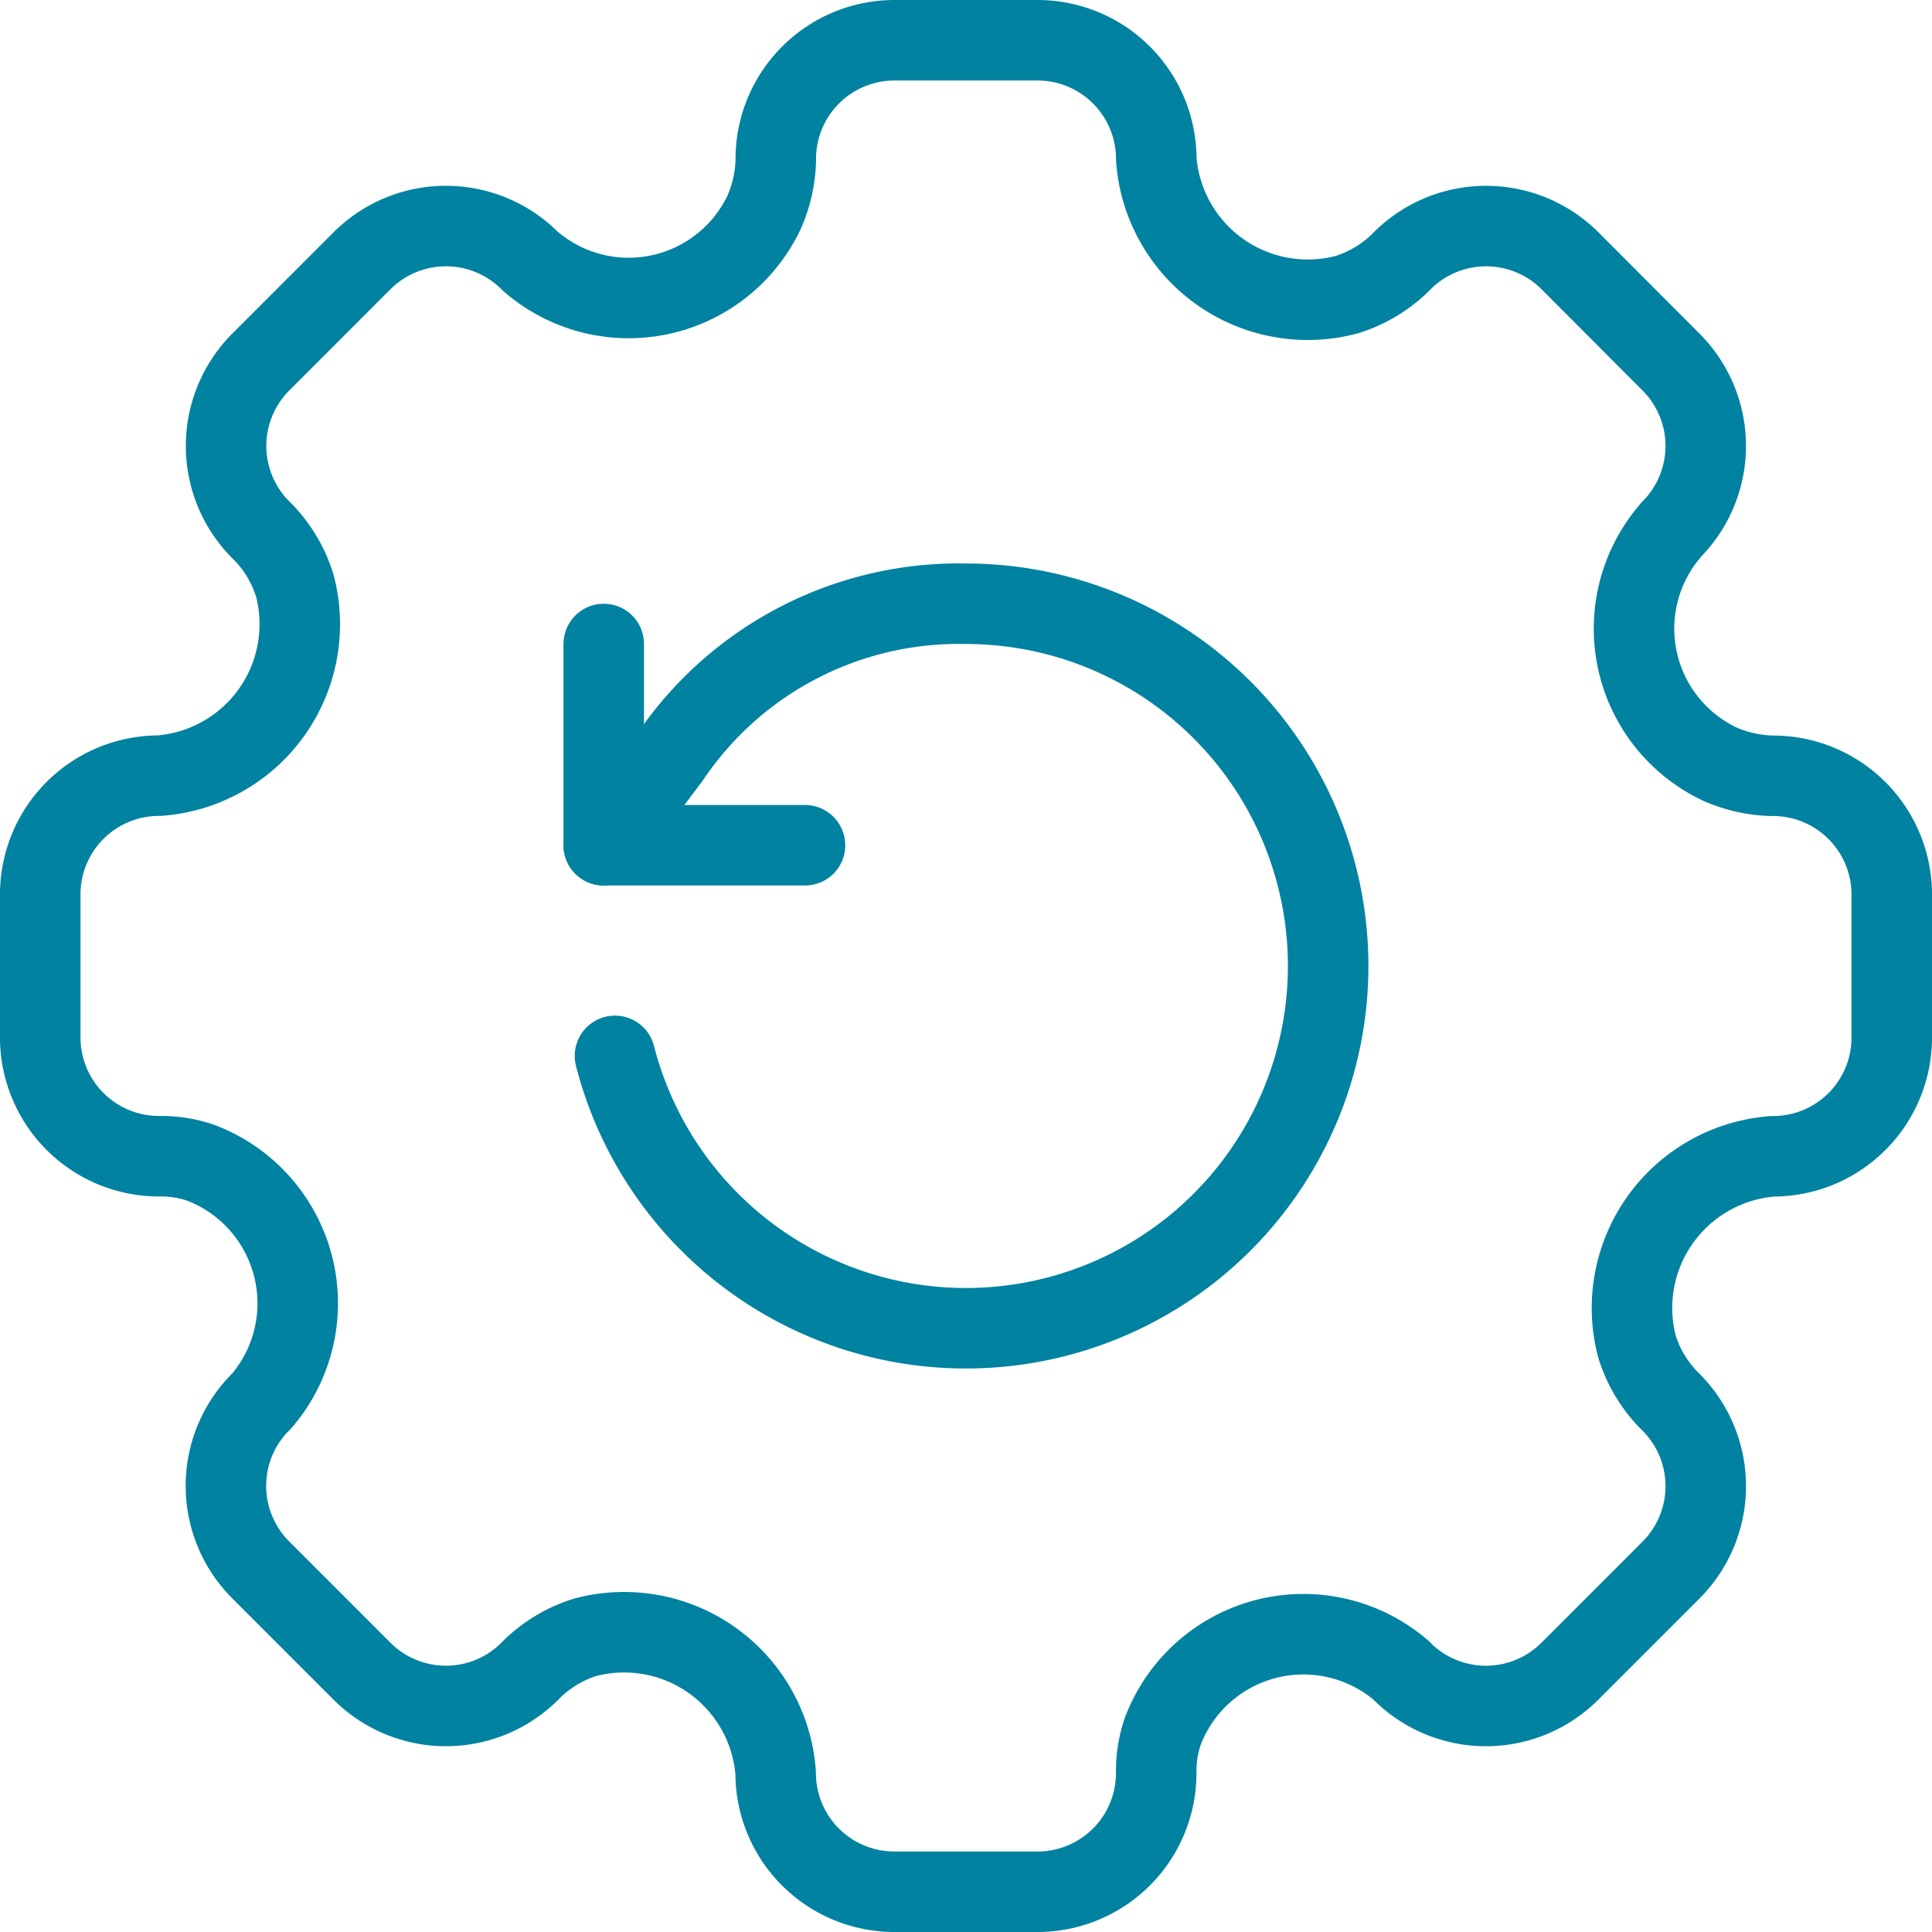
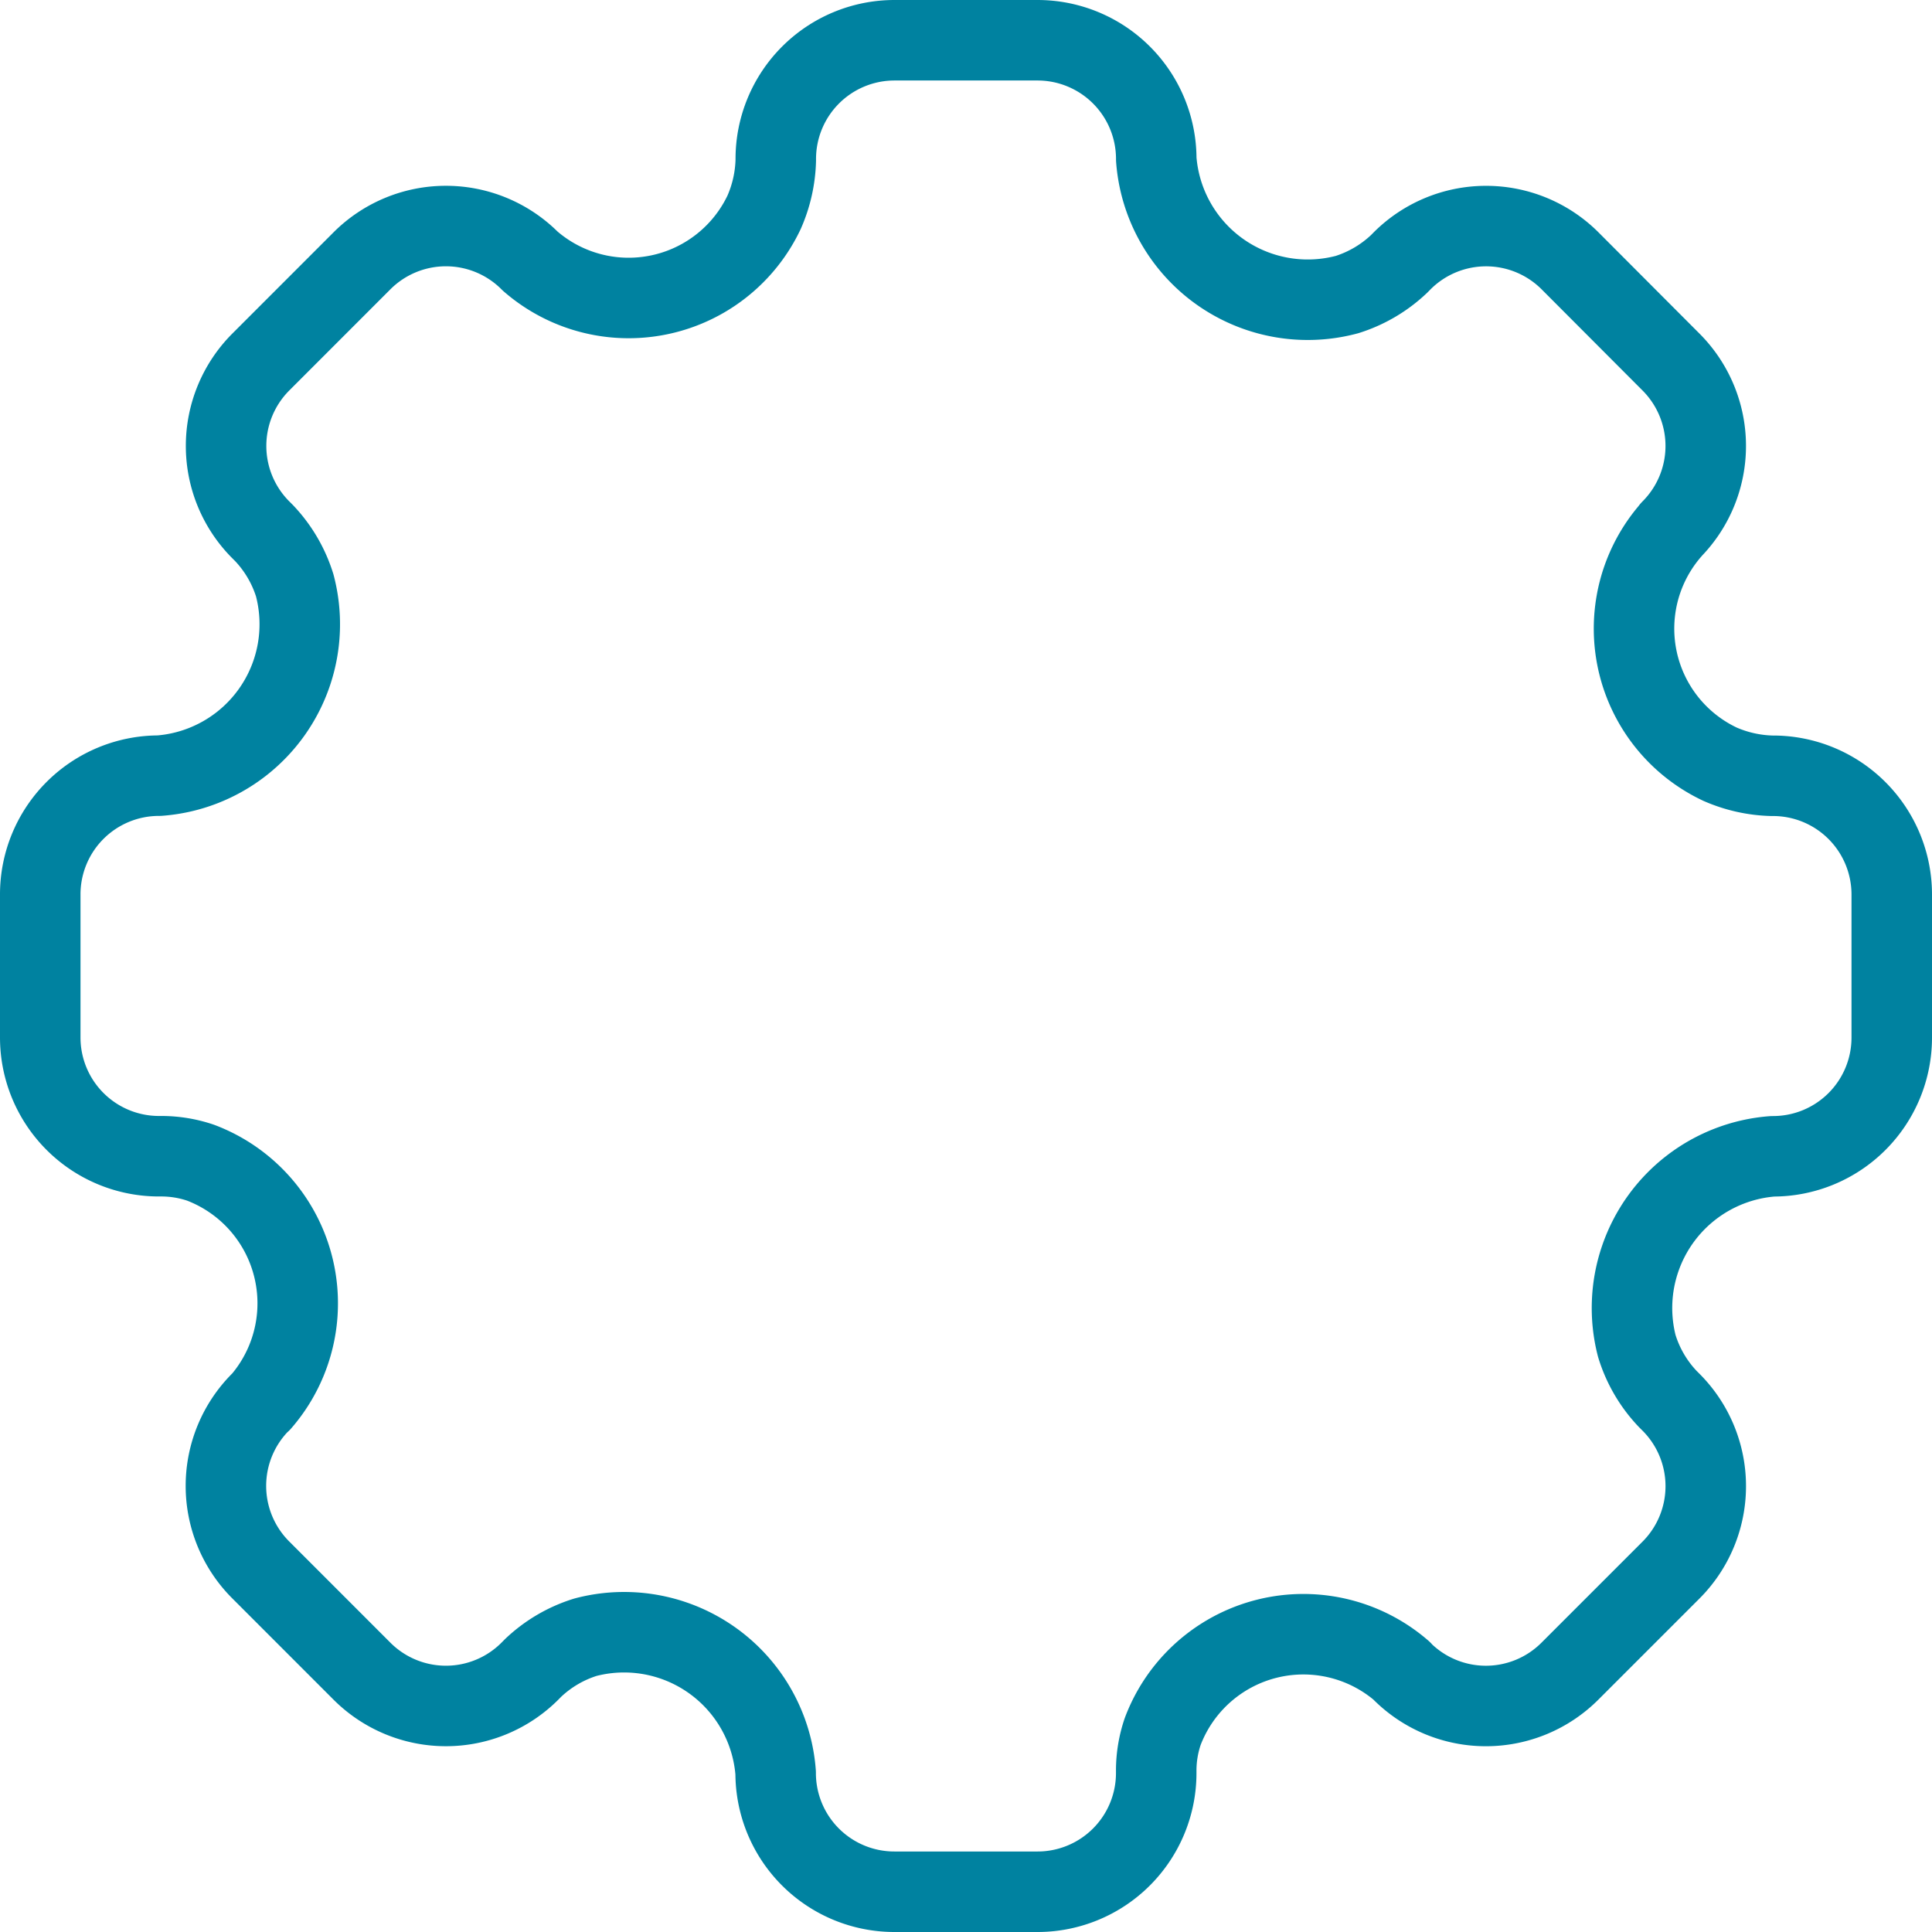
<svg xmlns="http://www.w3.org/2000/svg" id="Grupo_46" data-name="Grupo 46" width="48" height="48" viewBox="0 0 48 48">
  <defs>
    <clipPath id="clip-path">
      <rect id="Retângulo_54" data-name="Retângulo 54" width="48" height="48" fill="none" stroke="#0082a0" stroke-width="1" />
    </clipPath>
  </defs>
-   <path id="Caminho_86" data-name="Caminho 86" d="M20,21H15V16" fill="none" stroke="#0082a0" stroke-linecap="round" stroke-linejoin="round" stroke-width="2" />
  <g id="Grupo_45" data-name="Grupo 45">
    <g id="Grupo_44" data-name="Grupo 44" clip-path="url(#clip-path)">
-       <path id="Caminho_87" data-name="Caminho 87" d="M15.279,26.233A9,9,0,1,0,24,15a8.653,8.653,0,0,0-7.359,3.818L15,21" fill="none" stroke="#0082a0" stroke-linecap="round" stroke-linejoin="round" stroke-width="2" />
      <path id="Caminho_88" data-name="Caminho 88" d="M44.05,19.274h-.03a3.428,3.428,0,0,1-1.287-.288,3.723,3.723,0,0,1-1.218-5.816l0-.005a2.95,2.95,0,0,0,0-4.171L39.008,6.481a2.951,2.951,0,0,0-4.173,0l-.074.075a3.331,3.331,0,0,1-1.293.762,3.774,3.774,0,0,1-4.741-3.364v0A2.95,2.95,0,0,0,25.777,1H22.224a2.95,2.95,0,0,0-2.95,2.95v.033a3.423,3.423,0,0,1-.291,1.293A3.724,3.724,0,0,1,13.17,6.485l-.005-.005a2.95,2.95,0,0,0-4.172,0L6.481,8.993a2.95,2.95,0,0,0,0,4.172l.077.077a3.314,3.314,0,0,1,.764,1.3,3.773,3.773,0,0,1-3.368,4.729h0A2.95,2.95,0,0,0,1,22.223v3.553a2.95,2.95,0,0,0,2.95,2.95h.073a3.041,3.041,0,0,1,.958.16,3.736,3.736,0,0,1,1.5,5.945l-.005,0a2.951,2.951,0,0,0,0,4.171L8.993,41.52a2.95,2.95,0,0,0,4.172,0l.078-.079a3.314,3.314,0,0,1,1.3-.764,3.776,3.776,0,0,1,4.728,3.37v0A2.95,2.95,0,0,0,22.223,47h3.554a2.949,2.949,0,0,0,2.949-2.95v-.072a3.011,3.011,0,0,1,.162-.962,3.736,3.736,0,0,1,5.943-1.5l0,.005a2.951,2.951,0,0,0,4.172,0l2.512-2.512a2.95,2.95,0,0,0,0-4.172l-.081-.081a3.315,3.315,0,0,1-.769-1.319,3.78,3.78,0,0,1,3.379-4.709h0A2.949,2.949,0,0,0,47,25.778V22.225A2.95,2.95,0,0,0,44.05,19.274Z" fill="none" stroke="#0082a0" stroke-linecap="round" stroke-linejoin="round" stroke-width="2" />
    </g>
  </g>
</svg>